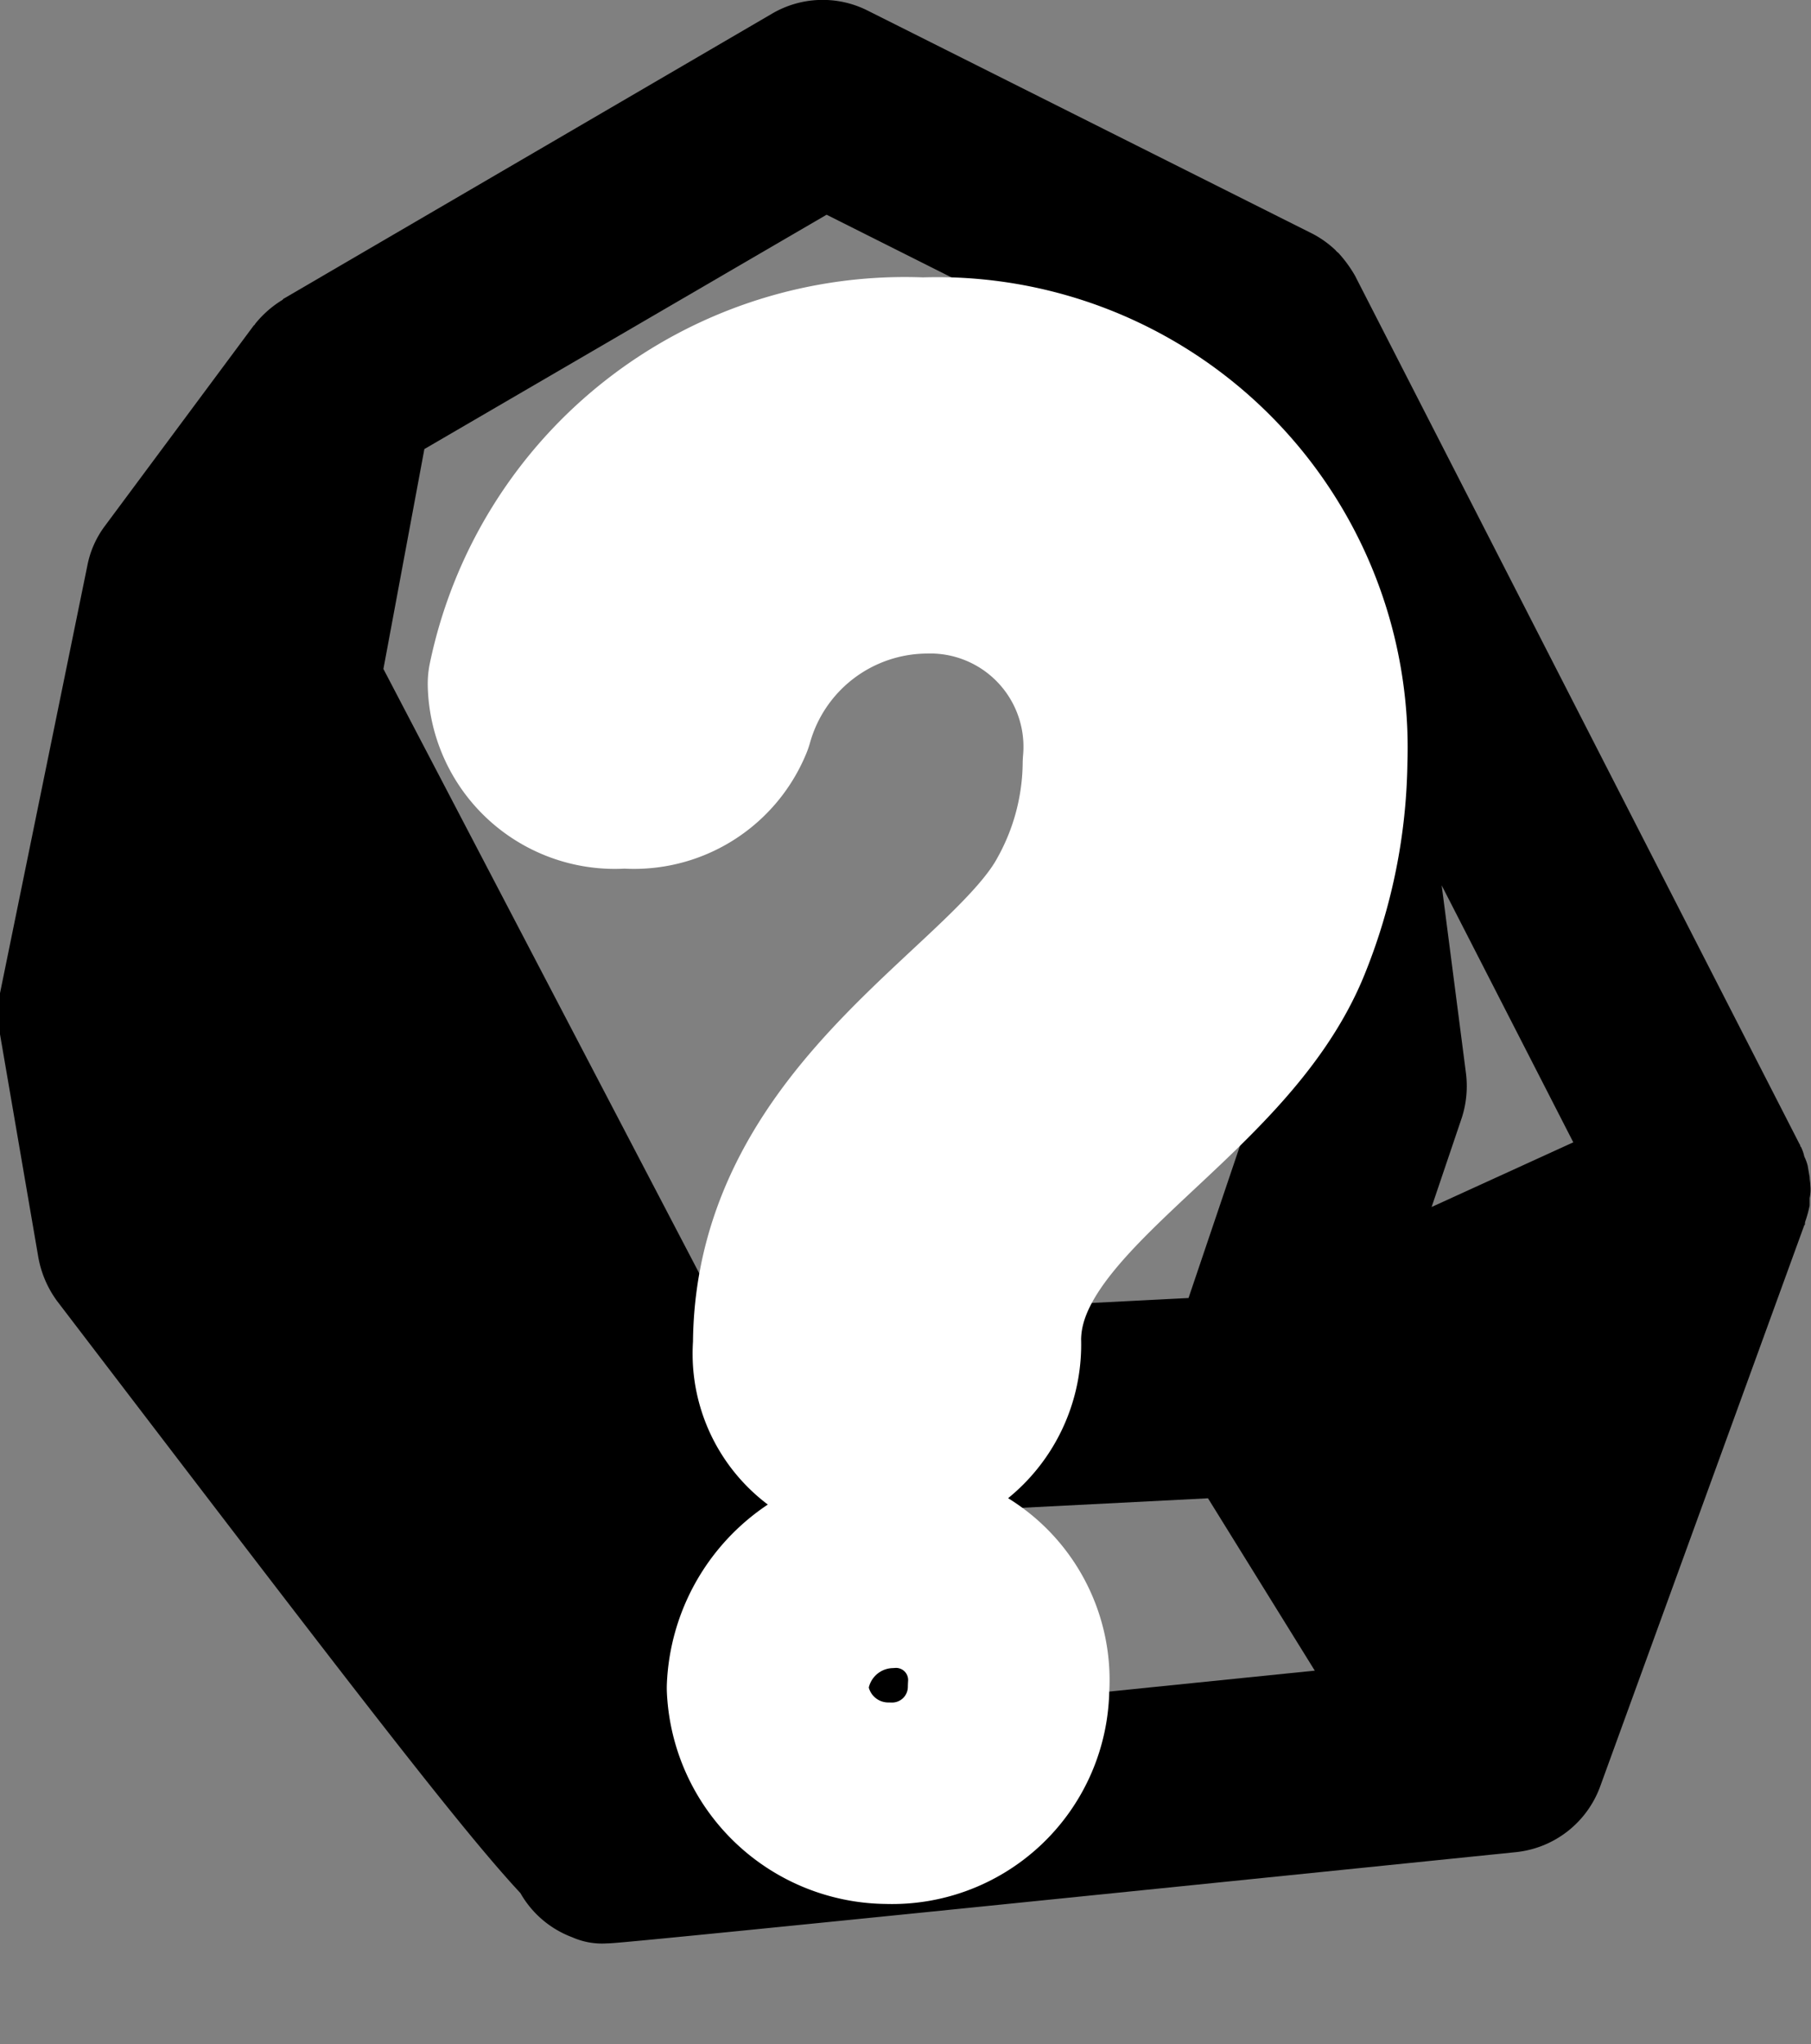
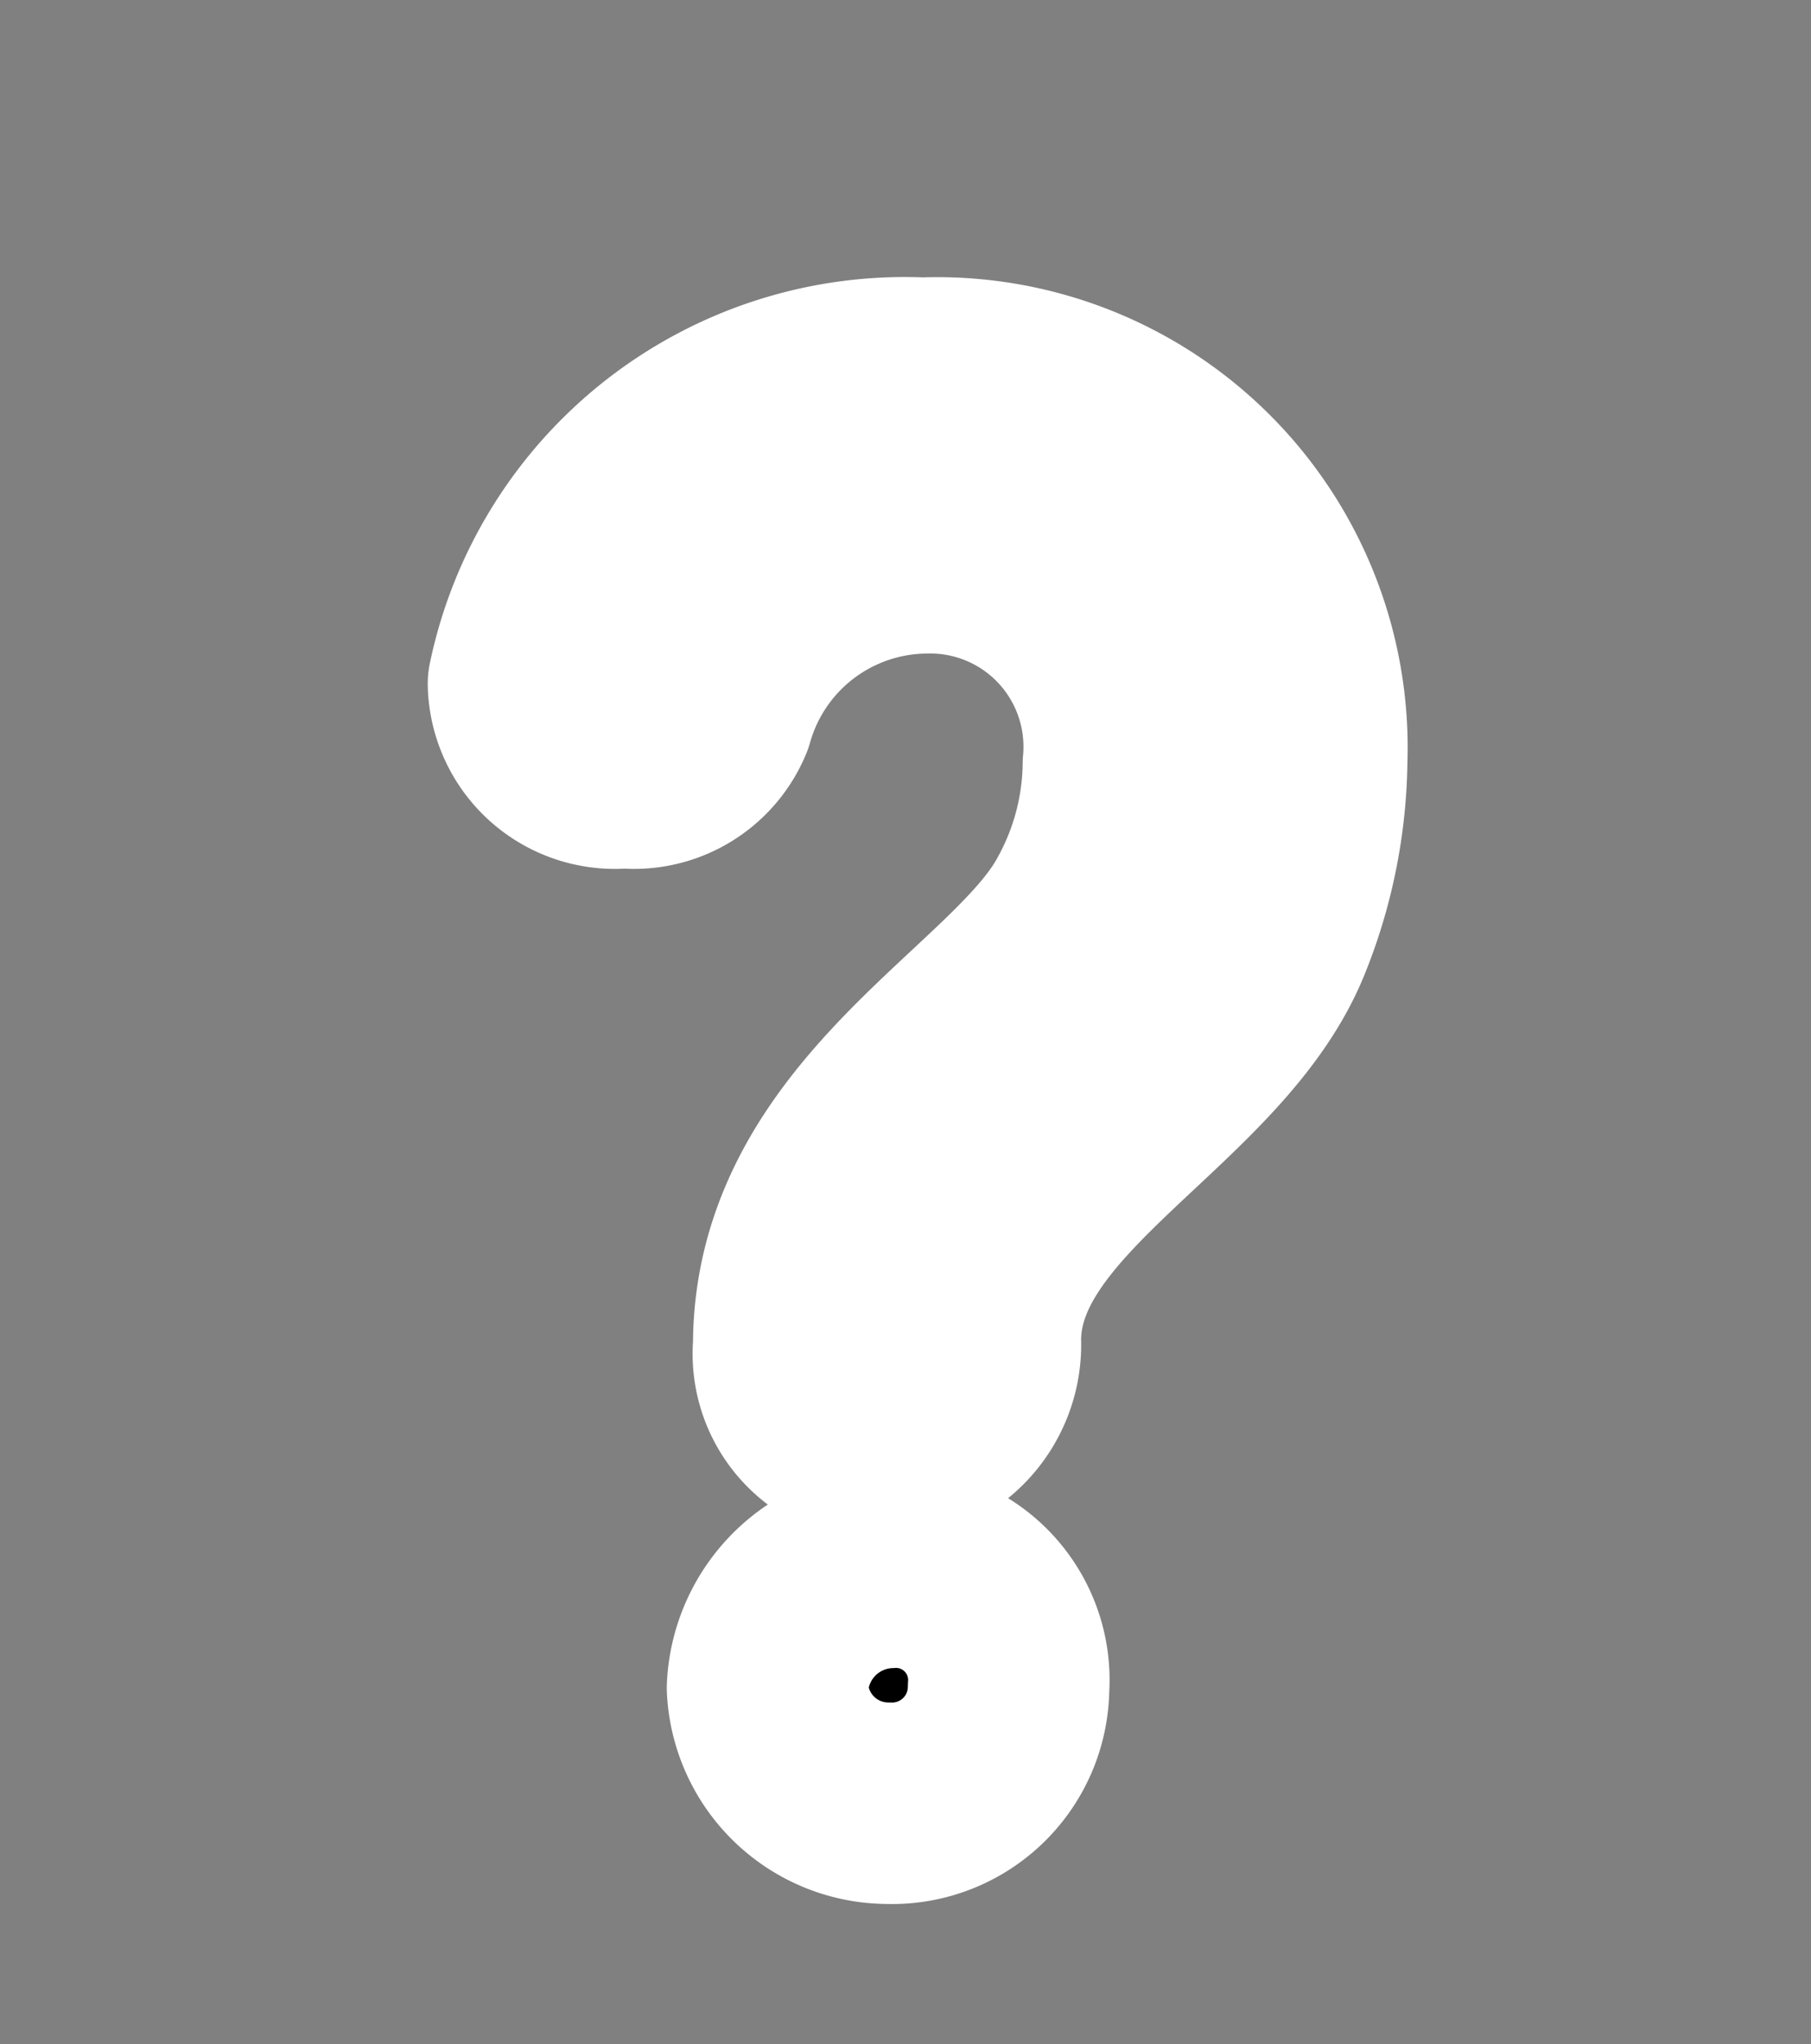
<svg xmlns="http://www.w3.org/2000/svg" id="nav2.svg" width="26.97" height="30.438" viewBox="0 0 26.97 30.438">
  <rect x="0" y="0" width="26.97" height="30.438" fill="#808080" stroke="none" />
  <defs>
    <style>
      .cls-1, .cls-2 {
        fill-rule: evenodd;
      }

      .cls-2 {
        stroke: #fff;
        stroke-linejoin: round;
        stroke-width: 3px;
      }
    </style>
  </defs>
-   <path id="シェイプ_3" data-name="シェイプ 3" class="cls-1" d="M1991.91,324.294a0.131,0.131,0,0,1,.01-0.061,1.72,1.72,0,0,0,.06-0.224V323.9a0.606,0.606,0,0,0,.01-0.19c0-.041-0.01-0.081-0.01-0.121l-0.03-.174a0.7,0.7,0,0,0-.05-0.134,0.562,0.562,0,0,0-.04-0.122,0.053,0.053,0,0,0-.02-0.03,0.039,0.039,0,0,0-.01-0.031l-6.61-12.91c0-.008-0.01-0.013-0.01-0.02a1.905,1.905,0,0,0-.25-0.342,0.164,0.164,0,0,1-.04-0.038,1.507,1.507,0,0,0-.39-0.269l-6.58-3.3a1.489,1.489,0,0,0-1.42.045l-7.27,4.242a0.037,0.037,0,0,0-.02.019,1.56,1.56,0,0,0-.41.359,0.041,0.041,0,0,1-.02.023l-2.22,2.989a1.439,1.439,0,0,0-.26.592l-1.3,6.362a1.47,1.47,0,0,0-.01.553l0.58,3.374a1.567,1.567,0,0,0,.28.656c4.19,5.485,5.97,7.817,6.9,8.815a1.486,1.486,0,0,0,.77.657,1.1,1.1,0,0,0,.52.092h0c0.1,0,.31-0.008,13.54-1.359a1.5,1.5,0,0,0,1.25-.977l3.04-8.357h0Zm-15.66,4.422,6.77-.346,1.59,2.566c-3.22.328-6.74,0.686-8.8,0.894Zm10.61-6.687-0.36-2.785,1.96,3.826-2.11.963,0.45-1.33A1.536,1.536,0,0,0,1986.86,322.029Zm-9.52-12.77,5.17,2.594,1.34,10.222-1.12,3.313-6.91.353-5.08-9.719,0.61-3.274Z" transform="translate(-1965.03 -306.062)" />
  <path id="_" data-name="？" class="cls-2" d="M1978.17,327.528a1.446,1.446,0,0,0,1.46-1.508c0-2.367,3.41-3.693,4.34-6.033a7.2,7.2,0,0,0,.52-2.6,5.506,5.506,0,0,0-5.72-5.694,5.724,5.724,0,0,0-5.87,4.55,1.287,1.287,0,0,0,1.43,1.248,1.274,1.274,0,0,0,1.32-.78,3.319,3.319,0,0,1,3.15-2.418,2.888,2.888,0,0,1,2.96,3.146,4.449,4.449,0,0,1-.57,2.132c-0.94,1.717-4.34,3.225-4.34,6.527A1.31,1.31,0,0,0,1978.17,327.528Zm1.88,3.666a1.68,1.68,0,0,0-1.8-1.794,1.876,1.876,0,0,0-1.79,1.794,1.8,1.8,0,0,0,1.79,1.716A1.735,1.735,0,0,0,1980.05,331.194Z" transform="translate(-1965.03 -306.062)" />
</svg>